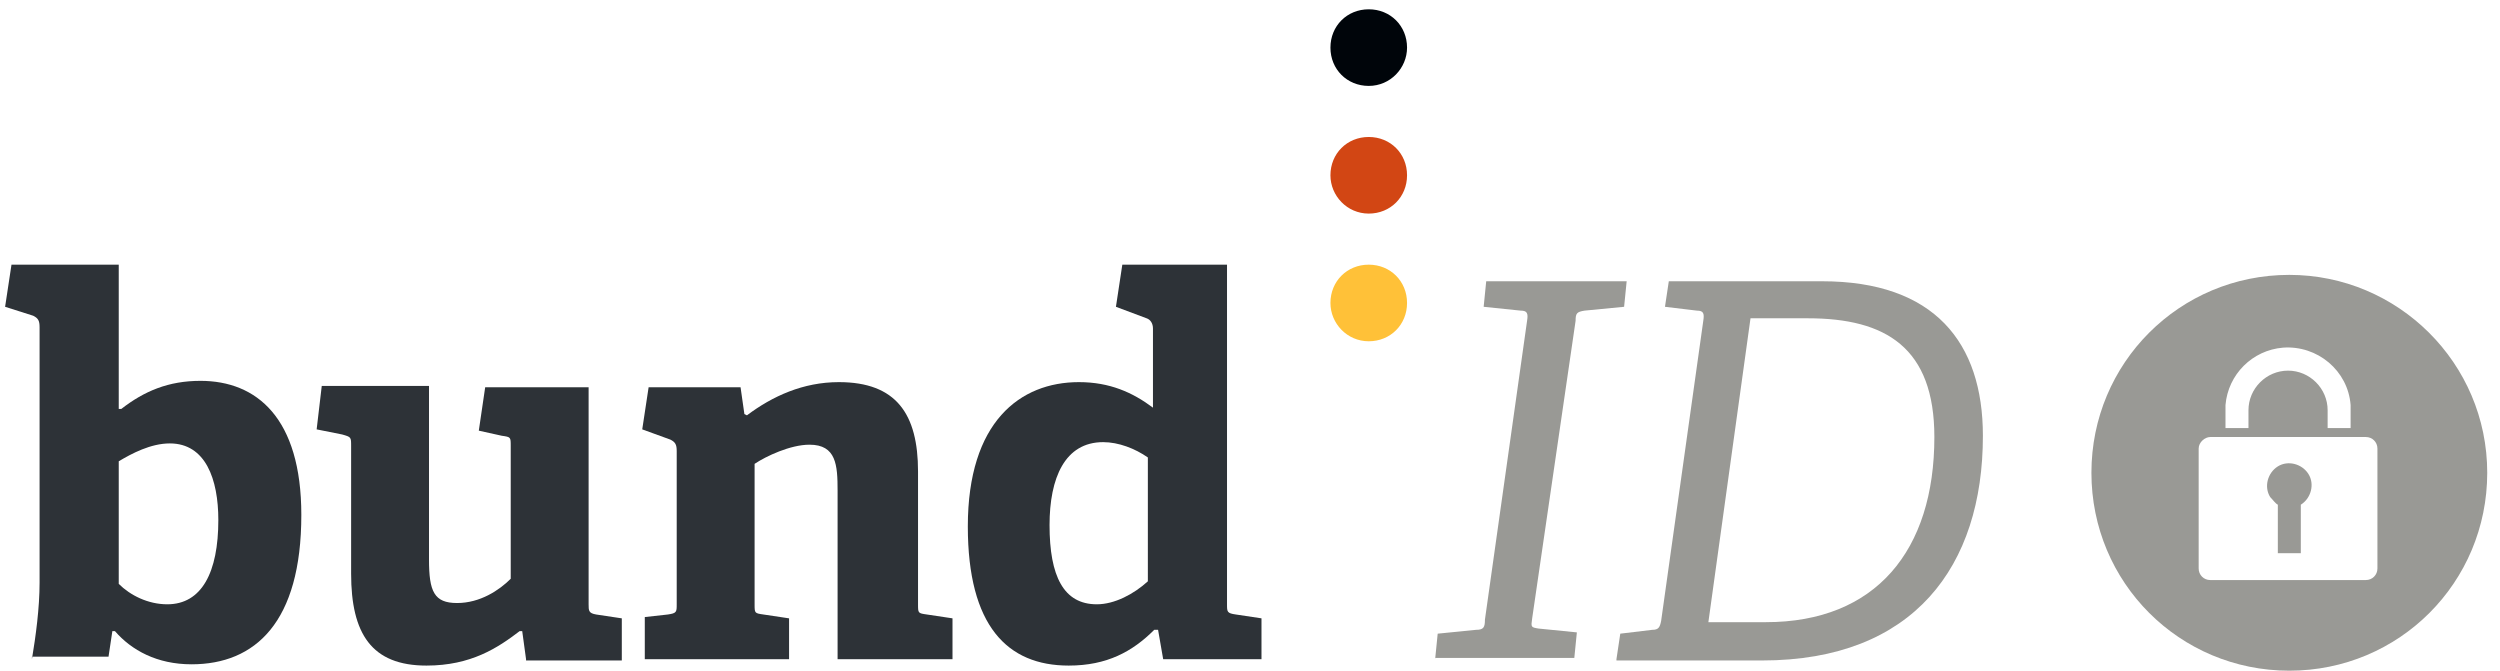
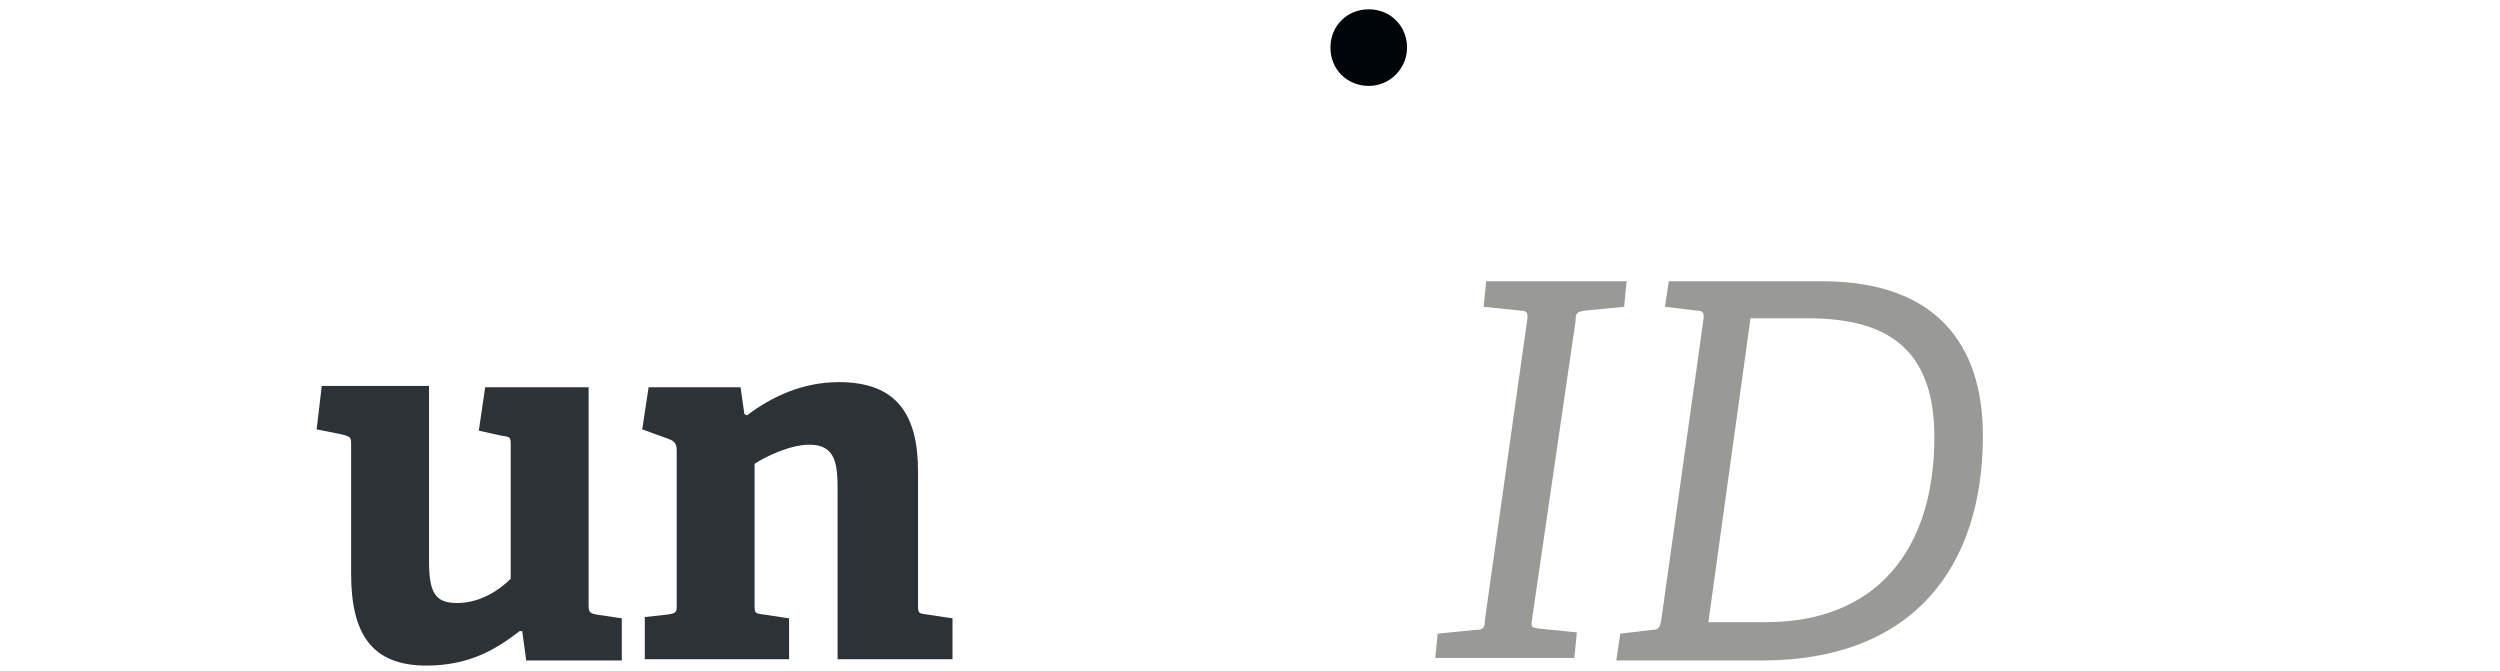
<svg xmlns="http://www.w3.org/2000/svg" height="102" id="Ebene_1" style="enable-background:new 0 0 195.8 52.5;" version="1.1" viewBox="0 0 195.8 52.5" width="380" x="0px" xml:space="preserve" y="0px">
  <style type="text/css">
	.st0{fill:#999995;}
	.st1{fill:#2D3237;}
	.st2{fill:#00050A;}
	.st3{fill:#D24614;}
	.st4{fill:#FFC138;}
</style>
  <g>
-     <path class="st0" d="M194.8,37c0,8.6-6.9,15.5-15.5,15.5c-8.6,0-15.5-6.9-15.5-15.5c0-8.6,6.9-15.5,15.5-15.5   C187.8,21.5,194.8,28.4,194.8,37L194.8,37z M172.2,35.1v9.4c0,0.5,0.4,0.9,0.9,0.9h12.2c0.5,0,0.9-0.4,0.9-0.9v-9.4   c0-0.5-0.4-0.9-0.9-0.9h-12.2C172.7,34.2,172.2,34.6,172.2,35.1z M184.1,33.5l0-1.8c-0.2-2.7-2.6-4.7-5.3-4.5   c-2.4,0.2-4.3,2.1-4.5,4.5l0,1.8h1.8v-1.4c0-1.7,1.4-3.1,3.1-3.1c1.7,0,3.1,1.4,3.1,3.1v1.4H184.1z M180.8,37.1   c-0.5-0.8-1.6-1.1-2.4-0.6c-0.8,0.5-1.1,1.6-0.6,2.4c0.2,0.2,0.4,0.5,0.6,0.6v3.8h1.8v-3.8C181,39,181.3,37.9,180.8,37.1z" />
    <g>
-       <path class="st1" d="M2.5,51.6c0.3-1.8,0.6-4,0.6-6v-20c0-0.5-0.1-0.7-0.5-0.9L0.4,24l0.5-3.3h8.4V32l0.2,0    c1.8-1.4,3.7-2.2,6.2-2.2c4.4,0,7.9,2.9,7.9,10.5c0,8.4-3.6,11.7-8.6,11.7c-2.7,0-4.7-1.1-6-2.6l-0.2,0l-0.3,2H2.5z M9.3,45.7    c0.9,0.9,2.3,1.6,3.8,1.6c2.7,0,4-2.5,4-6.6c0-3.2-1-6-3.8-6c-1.5,0-3,0.8-4,1.4V45.7z" />
      <path class="st1" d="M41.2,51.6l-0.3-2.2l-0.2,0c-1.7,1.3-3.8,2.7-7.3,2.7c-4.3,0-5.9-2.5-5.9-7.2v-10c0-0.7,0-0.7-0.7-0.9l-2-0.4    l0.4-3.4h8.4v13.6c0,2.5,0.4,3.4,2.2,3.4c1.8,0,3.3-1,4.2-1.9V34.9c0-0.7,0-0.7-0.7-0.8l-1.8-0.4l0.5-3.4h8.1v17    c0,0.5,0,0.7,0.6,0.8l2,0.3v3.3H41.2z" />
      <path class="st1" d="M65.6,51.6V38.4c0-2-0.1-3.6-2.2-3.6c-1.5,0-3.4,0.9-4.3,1.5v11c0,0.7,0,0.7,0.7,0.8l2,0.3v3.2H50.5v-3.3    l1.8-0.2C53,48,53,47.9,53,47.3v-12c0-0.5-0.1-0.7-0.5-0.9l-2.2-0.8l0.5-3.3h7.2l0.3,2.1l0.2,0.1c2-1.5,4.4-2.6,7.2-2.6    c4.5,0,6.2,2.5,6.2,7v10.4c0,0.7,0,0.7,0.7,0.8l2,0.3v3.2H65.6z" />
-       <path class="st1" d="M91.1,51.6l-0.4-2.3l-0.3,0c-1.7,1.7-3.7,2.8-6.7,2.8c-4.8,0-7.9-3.1-7.9-10.9c0-8.2,4.1-11.3,8.7-11.3    c2.4,0,4.2,0.8,5.8,2v-6.2c0-0.4-0.2-0.7-0.5-0.8L87.4,24l0.5-3.3h8.2v26.6c0,0.6,0,0.7,0.7,0.8l2,0.3v3.2H91.1z M89.9,35.8    c-1-0.7-2.3-1.2-3.5-1.2c-3,0-4.2,2.8-4.2,6.5c0,4,1.1,6.2,3.7,6.2c1.4,0,2.9-0.8,4-1.8V35.8z" />
    </g>
    <g>
      <path class="st2" d="M107.2,6.7L107.2,6.7c-1.7,0-3-1.3-3-3v0c0-1.7,1.3-3,3-3h0c1.7,0,3,1.3,3,3v0C110.2,5.3,108.9,6.7,107.2,6.7    z" />
-       <path class="st3" d="M104.2,13.7L104.2,13.7c0-1.7,1.3-3,3-3h0c1.7,0,3,1.3,3,3v0c0,1.7-1.3,3-3,3h0    C105.5,16.7,104.2,15.3,104.2,13.7z" />
-       <path class="st4" d="M104.2,23.7L104.2,23.7c0-1.7,1.3-3,3-3h0c1.7,0,3,1.3,3,3v0c0,1.7-1.3,3-3,3h0    C105.5,26.7,104.2,25.3,104.2,23.7z" />
    </g>
    <g>
      <path class="st0" d="M112.4,51.6l0.2-2l3-0.3c0.6,0,0.7-0.2,0.7-0.8l3.3-23.4c0.1-0.6,0-0.8-0.5-0.8l-2.9-0.3l0.2-2h11l-0.2,2    l-3.1,0.3c-0.6,0.1-0.7,0.2-0.7,0.8L120,48.4c-0.1,0.7-0.1,0.7,0.5,0.8l3,0.3l-0.2,2H112.4z" />
      <path class="st0" d="M126.6,51.6l0.3-2l2.5-0.3c0.5,0,0.6-0.2,0.7-0.7l3.3-23.5c0.1-0.6,0-0.8-0.5-0.8l-2.5-0.3l0.3-2h12    c8.8,0,12.6,4.8,12.6,12.1c0,10.2-5.4,17.6-17.3,17.6H126.6z M138.3,48.7c8.6,0,13.2-5.6,13.2-14.5c0-7-3.8-9.3-9.9-9.3h-4.5    l-3.3,23.8H138.3z" />
    </g>
  </g>
</svg>